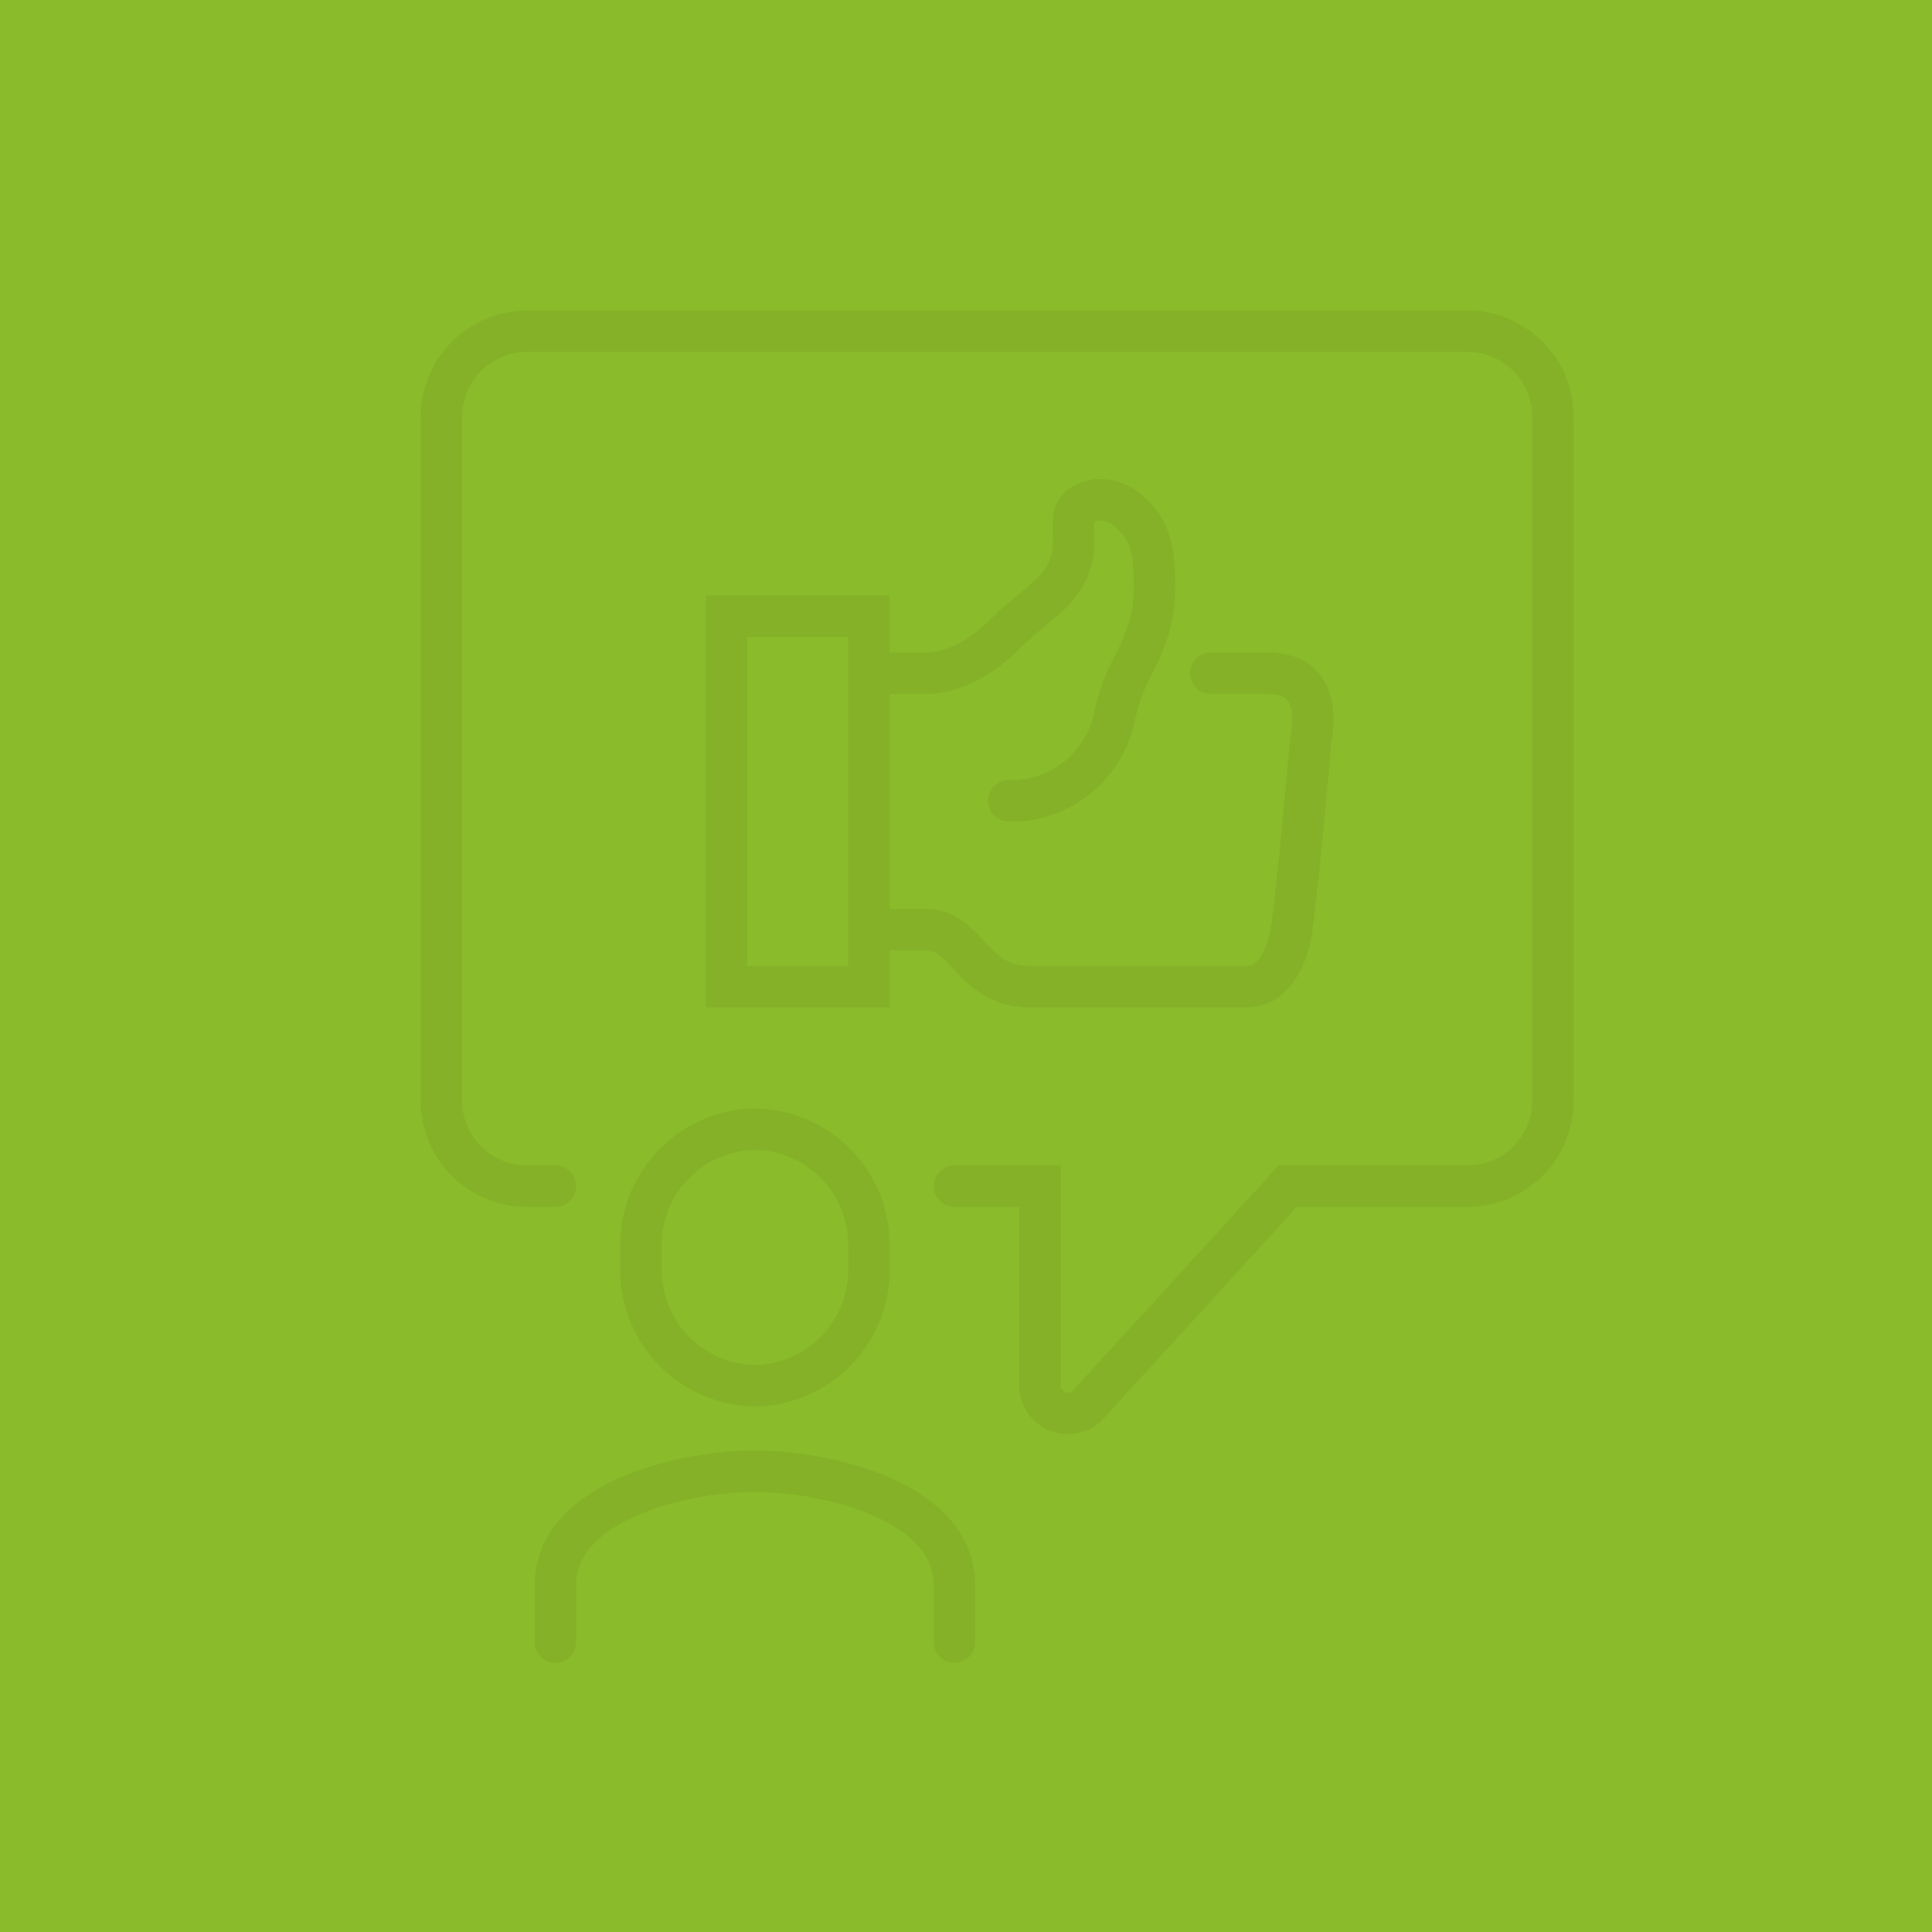
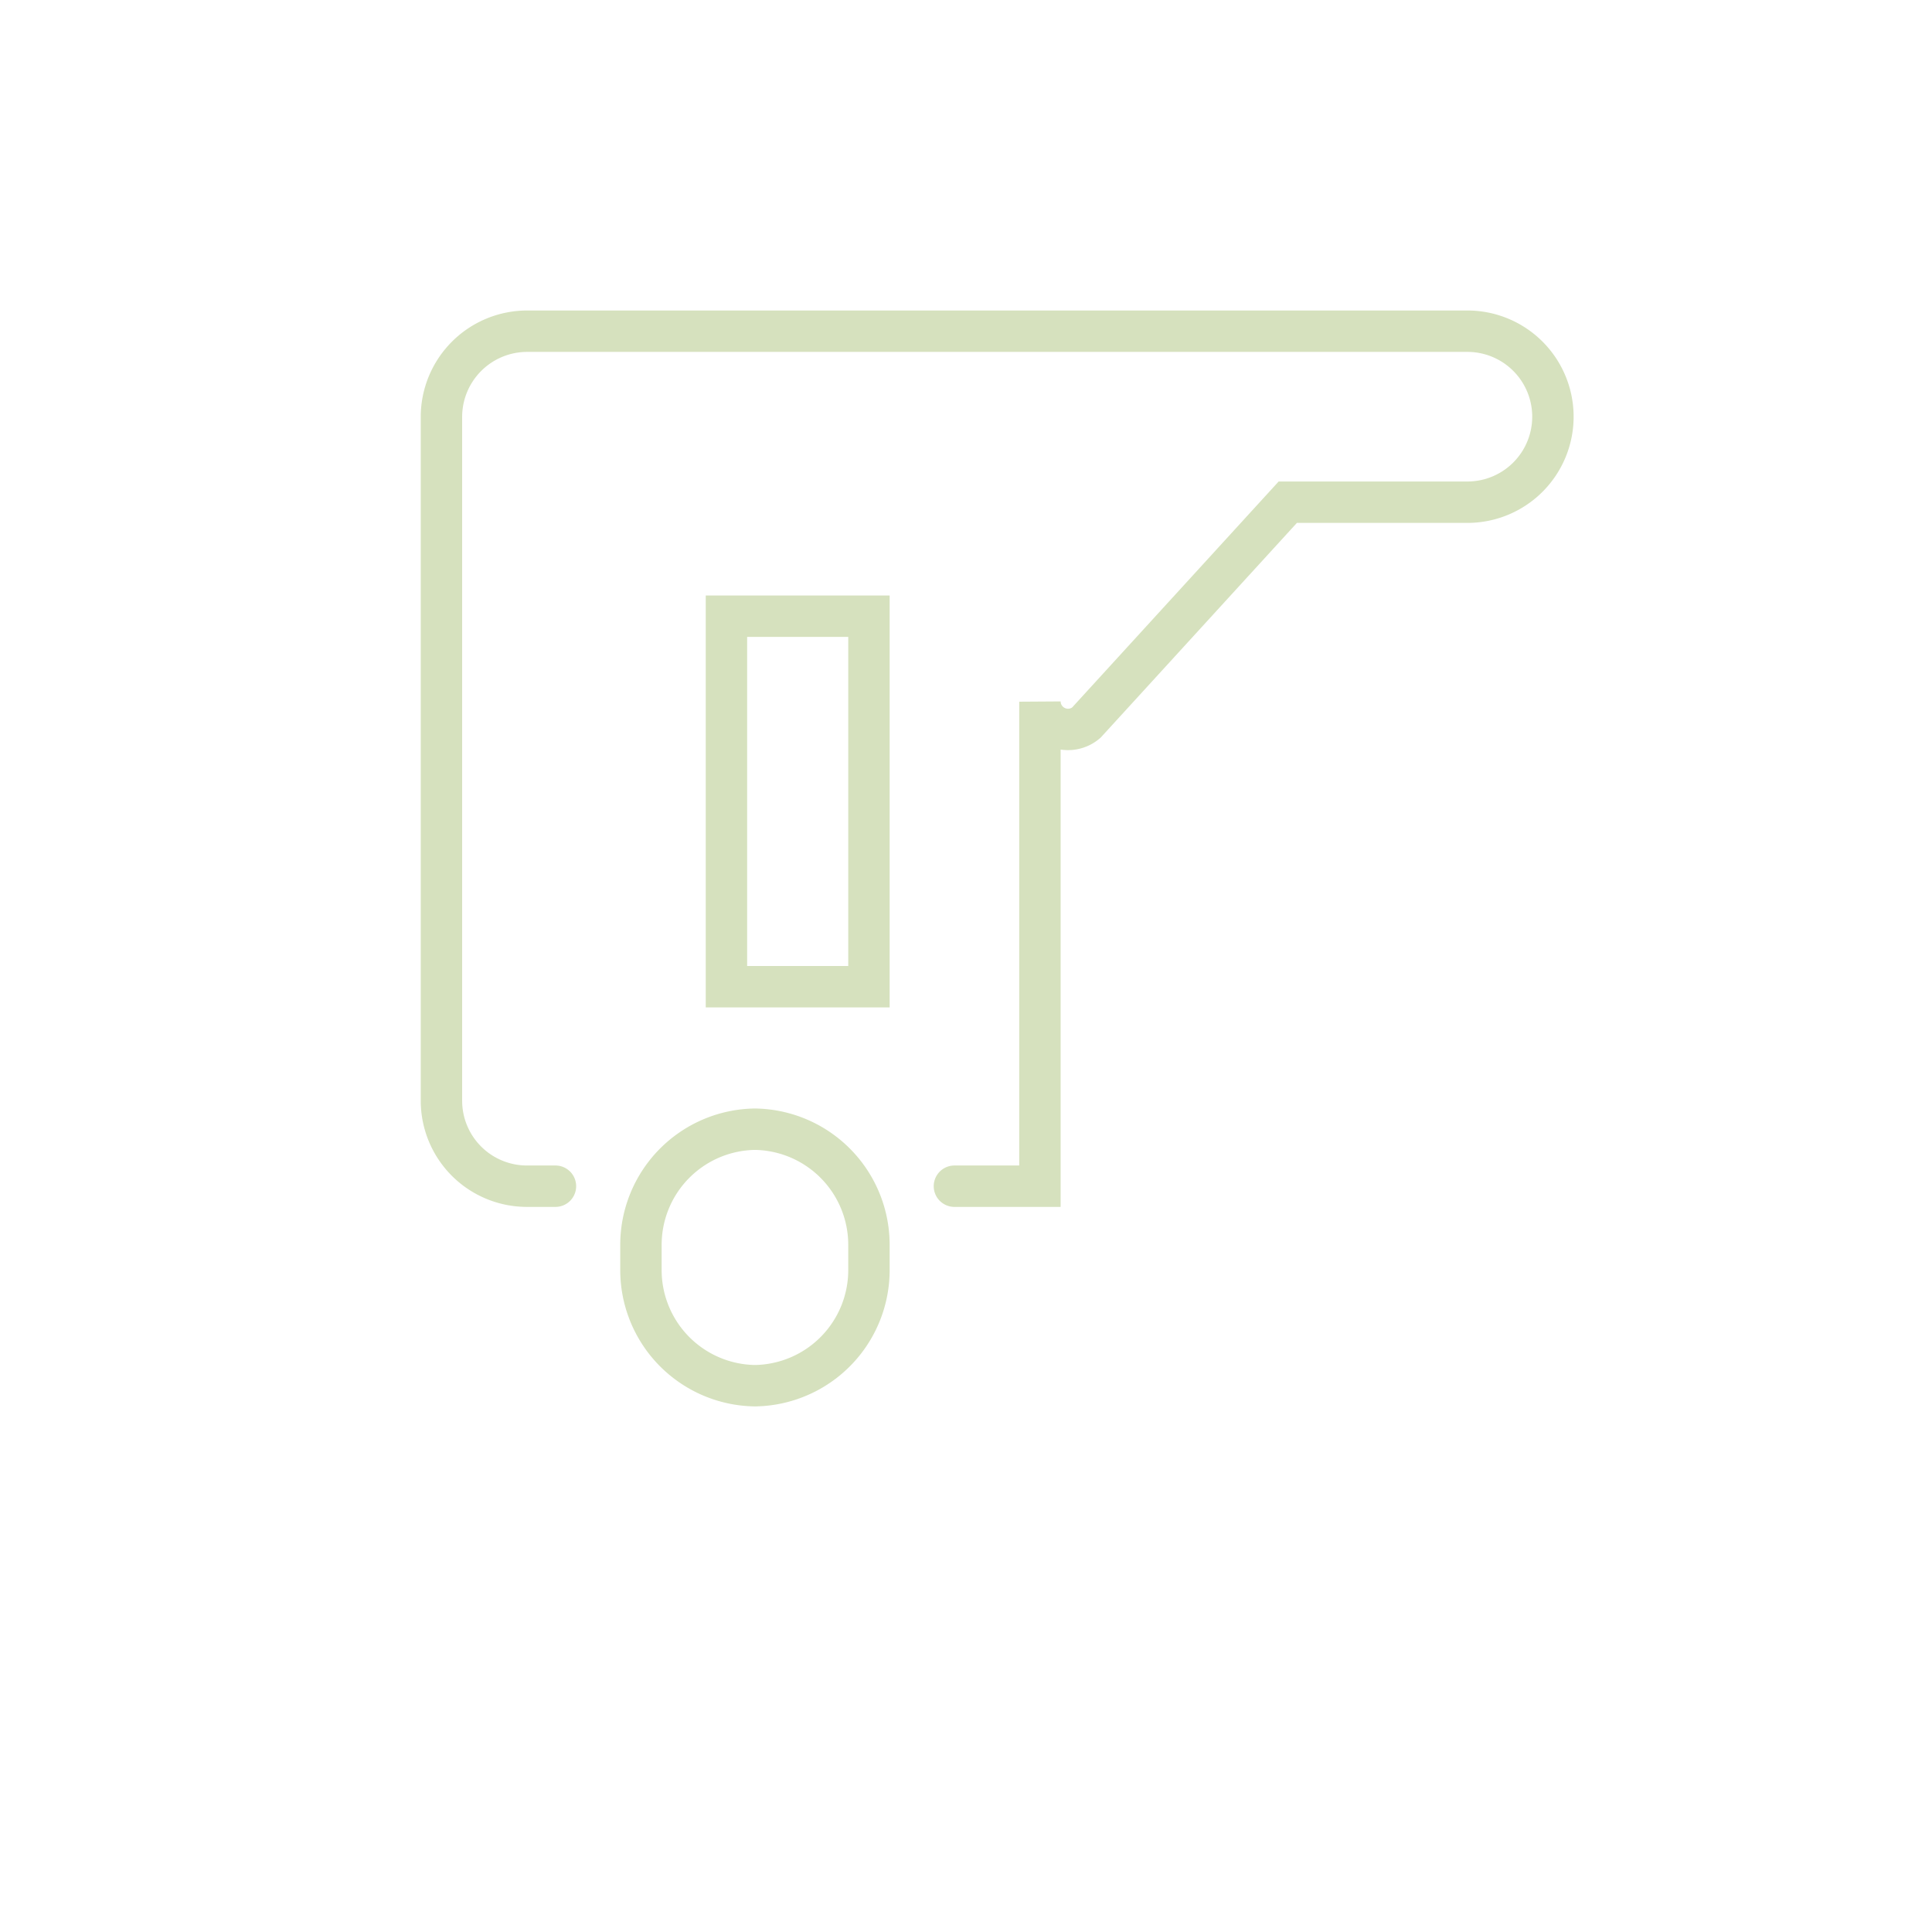
<svg xmlns="http://www.w3.org/2000/svg" width="280" height="280" viewBox="0 0 280 280">
  <g transform="translate(-1280 -1517)">
-     <rect width="280" height="280" transform="translate(1280 1517)" fill="#8abb2a" />
    <g transform="translate(-1000.022 948)" opacity="0.3">
-       <path d="M2513.565,713h8.261c5.829,0,7.2,4.256,6.232,9.525,0,0-2.346,26.729-3.128,29.381s-2.346,6.529-6.256,6.529H2487.39c-8.54,0-9.062-8.261-15.129-8.261H2464" transform="translate(-58.043 -46.435)" fill="none" stroke="#749c24" stroke-linecap="round" stroke-miterlimit="10" stroke-width="6" />
-       <path d="M2484.261,707.958a15.3,15.3,0,0,0,15.268-11.9,28.075,28.075,0,0,1,2.392-7.011,28.869,28.869,0,0,0,1.632-3.439,20.174,20.174,0,0,0,1.825-8.886c0-5.479-.651-8.138-3.91-10.927-3.088-2.642-7.821-1.446-7.821,1.5v3.128c0,6.581-4.853,8.344-9.832,13.262,0,0-5.3,5.777-11.553,5.777H2464" transform="translate(-58.043 -22.891)" fill="none" stroke="#749c24" stroke-linecap="round" stroke-miterlimit="10" stroke-width="6" />
      <rect width="20.652" height="53.696" transform="translate(2385.304 658.304)" fill="none" stroke="#749c24" stroke-miterlimit="10" stroke-width="6" />
-       <path d="M2433.825,961.782v-8.261c0-12.336-18.834-16.522-28.913-16.522S2376,941.186,2376,953.522v8.261" transform="translate(-15.478 -154.783)" fill="none" stroke="#749c24" stroke-linecap="round" stroke-miterlimit="10" stroke-width="6" />
      <path d="M2416.522,878.174h0a16.762,16.762,0,0,1-16.522-16.9V857.9a16.762,16.762,0,0,1,16.522-16.9h0a16.762,16.762,0,0,1,16.521,16.9v3.38A16.761,16.761,0,0,1,2416.522,878.174Z" transform="translate(-27.087 -108.348)" fill="none" stroke="#749c24" stroke-miterlimit="10" stroke-width="6" />
-       <path d="M2360.522,740.913h-4.13A12.391,12.391,0,0,1,2344,728.522v-99.13A12.428,12.428,0,0,1,2356.392,617h136.3a12.391,12.391,0,0,1,12.391,12.391v99.13a12.391,12.391,0,0,1-12.391,12.391h-26.035l-29.2,31.952a4.071,4.071,0,0,1-6.72-3.039V740.913h-12.392" fill="none" stroke="#749c24" stroke-linecap="round" stroke-miterlimit="10" stroke-width="6" />
+       <path d="M2360.522,740.913h-4.13A12.391,12.391,0,0,1,2344,728.522v-99.13A12.428,12.428,0,0,1,2356.392,617h136.3a12.391,12.391,0,0,1,12.391,12.391a12.391,12.391,0,0,1-12.391,12.391h-26.035l-29.2,31.952a4.071,4.071,0,0,1-6.72-3.039V740.913h-12.392" fill="none" stroke="#749c24" stroke-linecap="round" stroke-miterlimit="10" stroke-width="6" />
    </g>
  </g>
</svg>